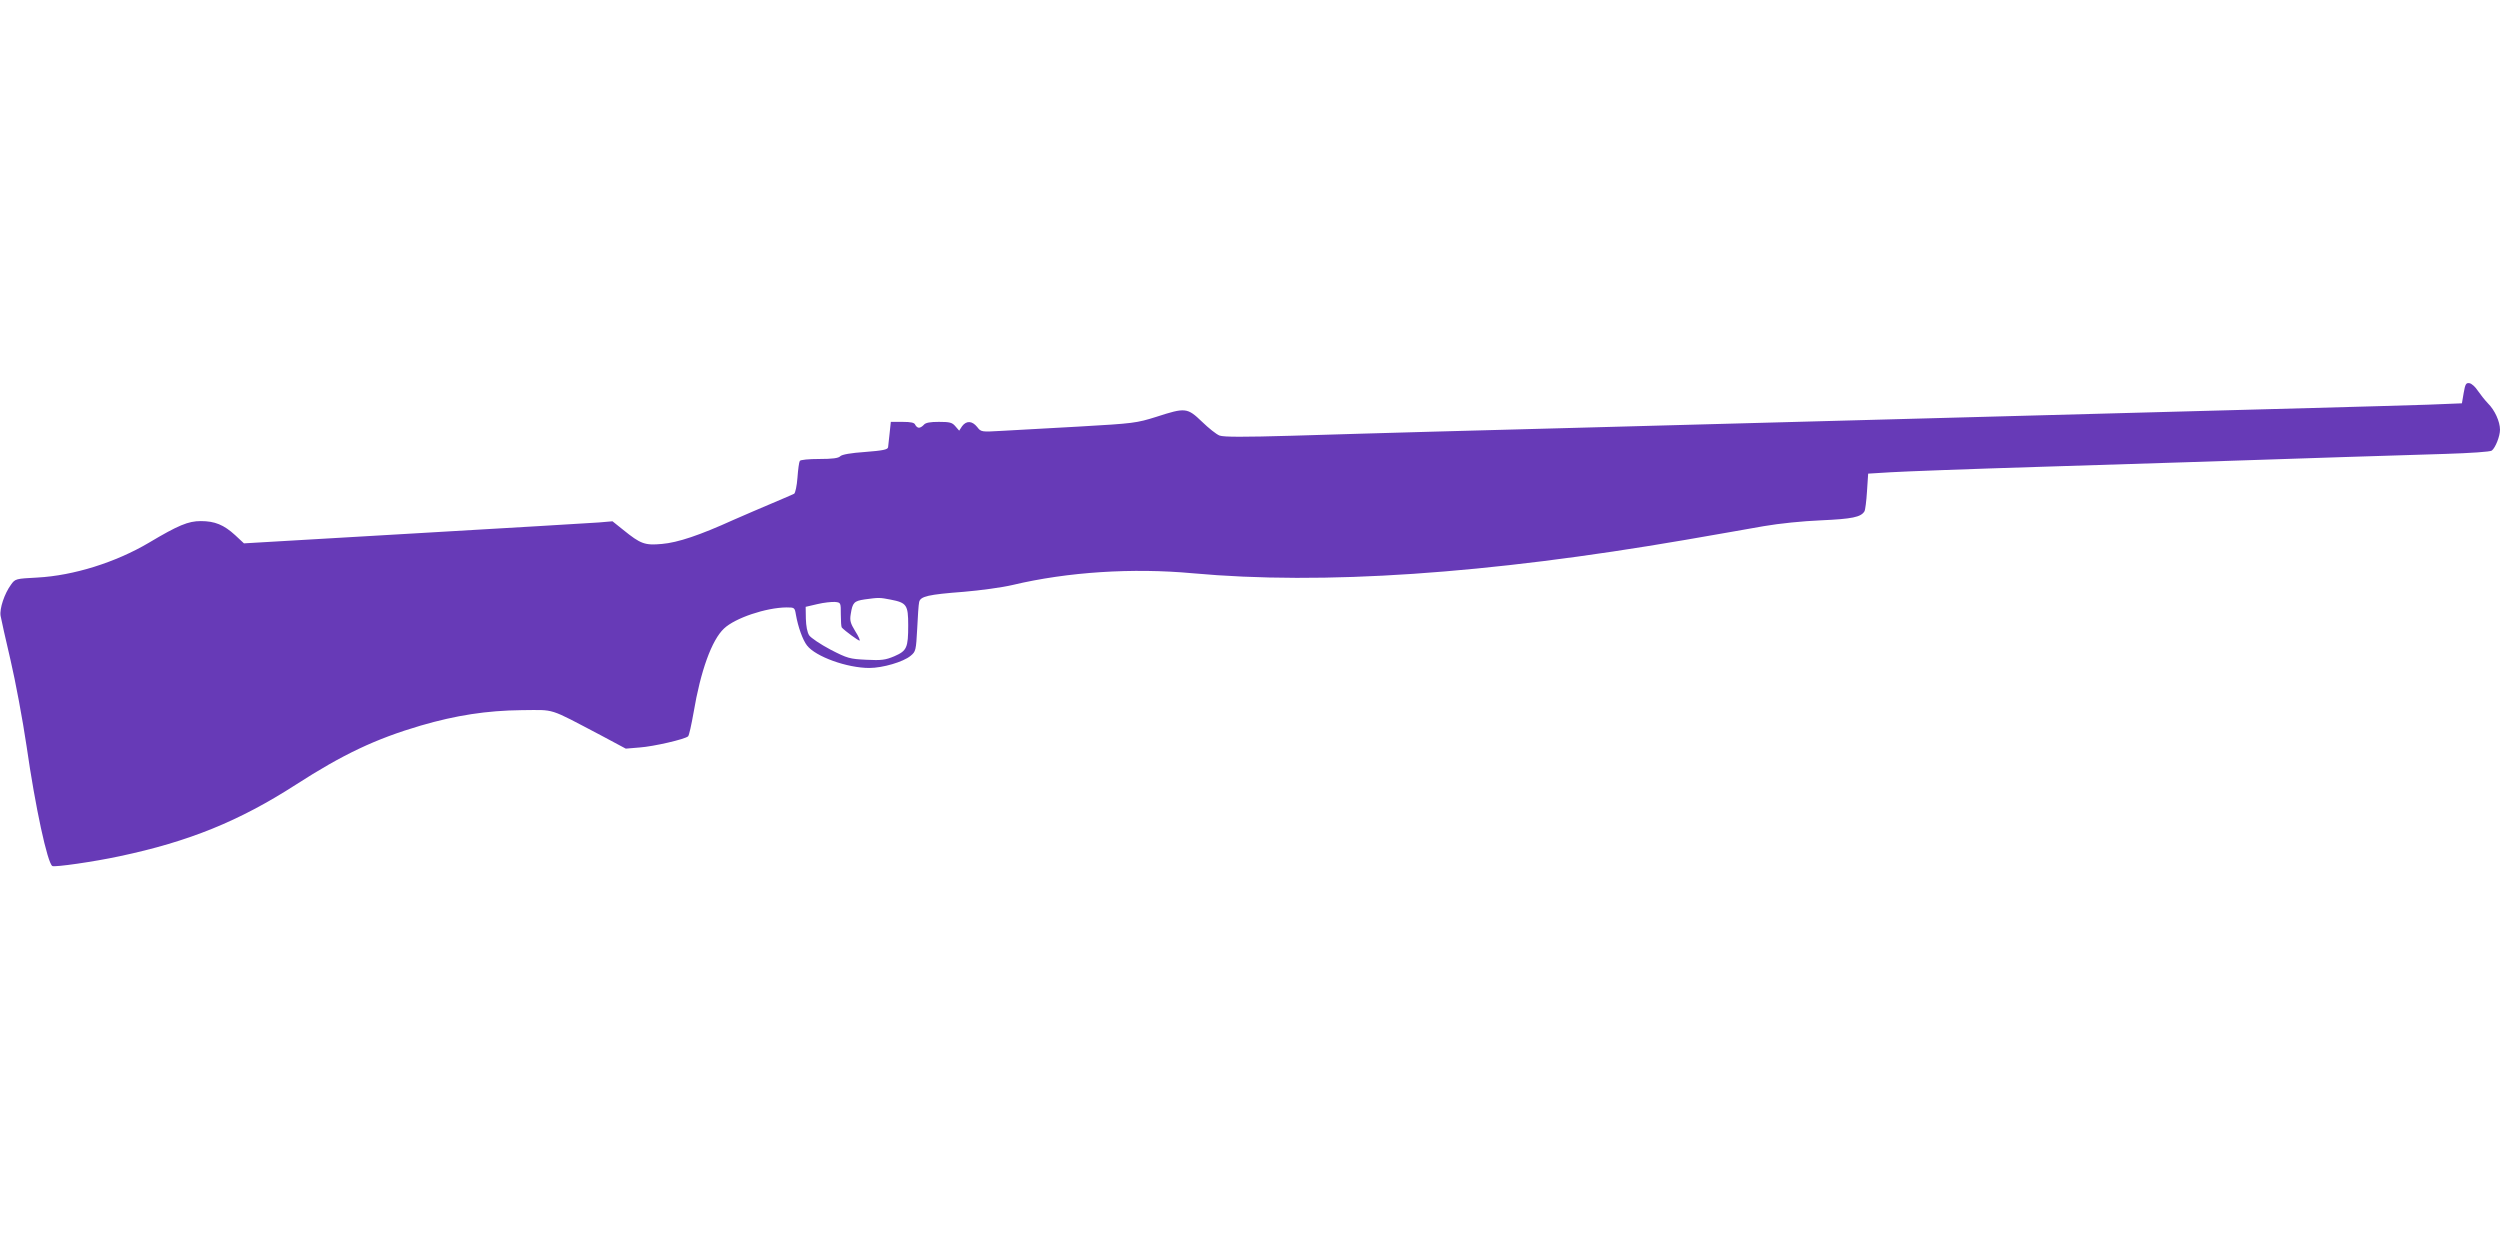
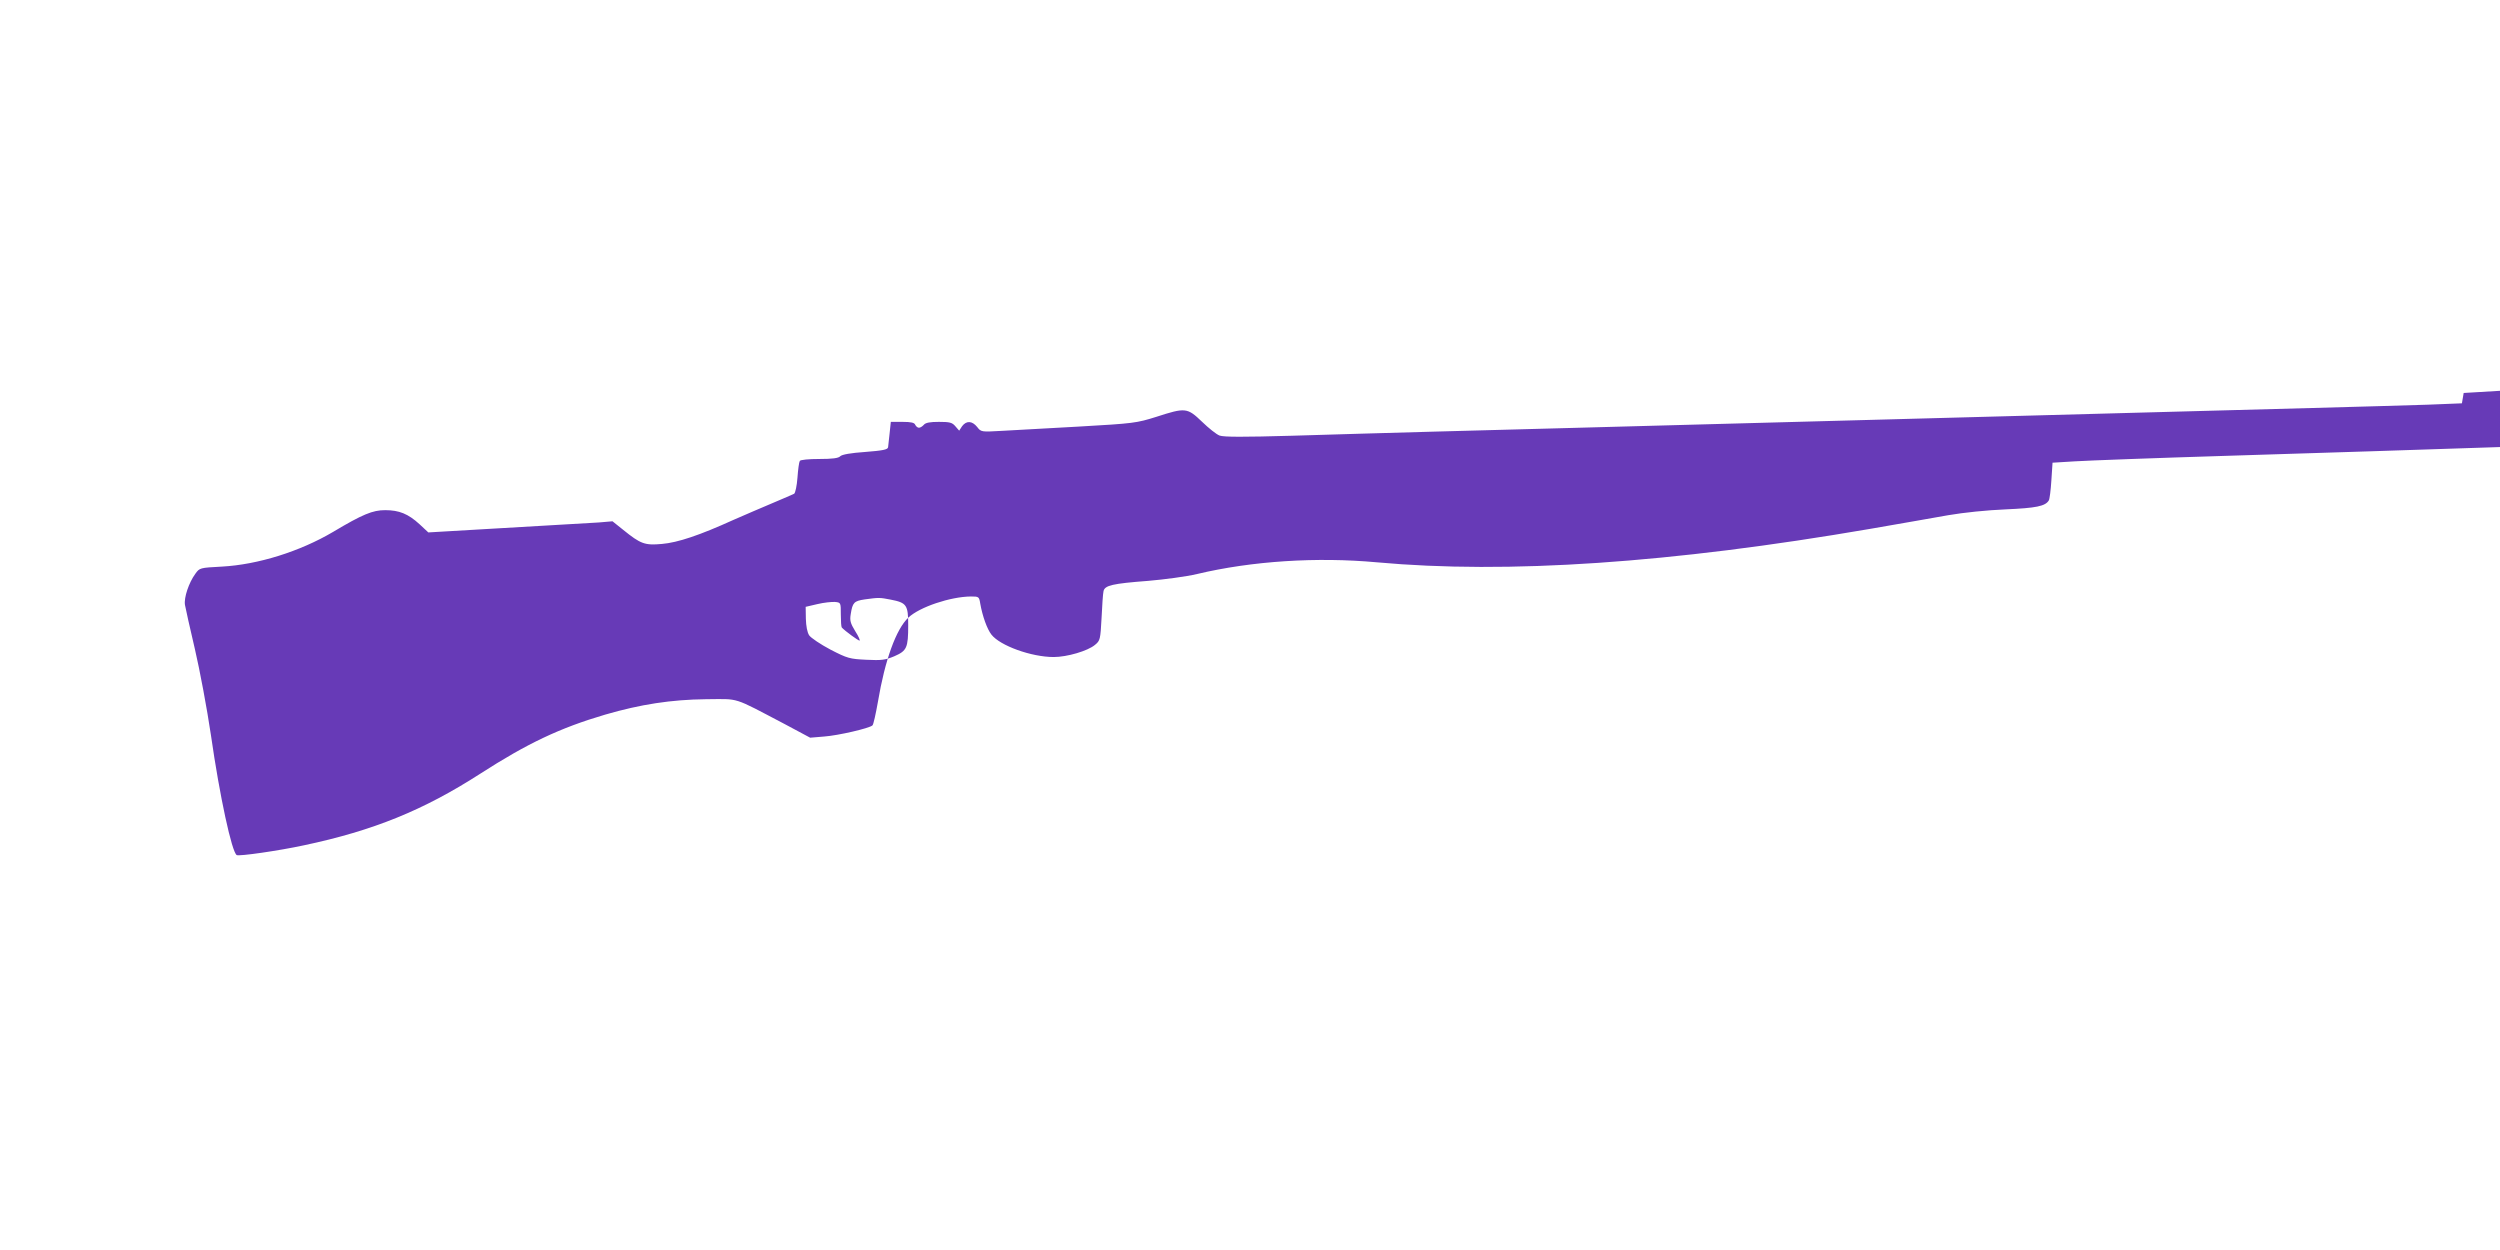
<svg xmlns="http://www.w3.org/2000/svg" version="1.0" width="1280pt" height="640pt" viewBox="0 0 1280 640" preserveAspectRatio="xMidYMid meet">
  <g transform="translate(0,640) scale(0.1,-0.1)" fill="#673ab7" stroke="none">
-     <path d="M12614 4388 l-9 -53 -175 -7 c-96 -3 -364 -11 -595 -17 -831 -22 -1907 -51 -2265 -61 -201 -5 -536 -14 -745 -20 -209 -6 -542 -15 -740 -20 -198 -5 -533 -14 -745 -20 -212 -6 -538 -15 -726 -21 -246 -7 -349 -7 -370 1 -16 6 -56 38 -90 71 -75 72 -85 73 -233 25 -102 -32 -116 -34 -396 -50 -159 -9 -338 -19 -396 -22 -105 -6 -106 -6 -126 20 -26 32 -55 33 -77 4 l-15 -23 -20 23 c-16 19 -29 22 -84 22 -45 0 -68 -4 -77 -15 -7 -8 -18 -15 -25 -15 -7 0 -15 7 -19 15 -4 11 -21 15 -65 15 l-60 0 -6 -57 c-3 -32 -7 -65 -8 -73 -2 -12 -27 -17 -117 -24 -73 -5 -119 -13 -128 -22 -9 -10 -41 -14 -107 -14 -54 0 -97 -4 -100 -10 -4 -6 -9 -44 -12 -86 -3 -41 -11 -78 -17 -82 -6 -3 -56 -25 -111 -48 -55 -23 -145 -62 -200 -86 -172 -78 -284 -116 -366 -123 -88 -8 -109 0 -198 72 l-55 44 -70 -6 c-39 -3 -464 -28 -944 -56 l-873 -51 -45 42 c-58 53 -104 72 -176 72 -64 0 -115 -21 -266 -111 -171 -101 -386 -168 -570 -178 -112 -6 -114 -6 -136 -37 -33 -45 -59 -122 -53 -159 3 -18 26 -120 51 -227 25 -107 62 -305 82 -440 45 -314 107 -599 132 -614 12 -7 214 22 344 50 355 75 613 180 902 366 242 156 409 235 640 303 182 53 339 77 516 79 176 1 132 15 405 -128 l129 -69 72 6 c70 5 231 42 247 57 5 4 17 59 28 121 36 214 93 372 156 431 57 54 215 107 320 108 41 0 42 -1 48 -37 11 -63 35 -130 57 -158 44 -57 205 -115 319 -115 68 0 174 31 211 62 27 22 28 28 34 138 3 63 7 125 10 137 6 30 46 39 229 53 83 7 195 22 250 35 281 67 615 88 920 60 668 -61 1507 -4 2525 171 146 25 326 57 400 70 81 14 199 26 295 30 156 7 203 16 221 46 4 6 10 53 13 102 l6 91 115 7 c63 4 410 17 770 28 618 19 860 27 1555 50 160 5 391 12 515 16 130 4 231 11 238 17 19 15 42 74 42 107 0 41 -27 101 -62 135 -16 17 -39 46 -52 65 -12 19 -31 36 -42 38 -18 3 -22 -4 -30 -50z m-8054 -1058 c82 -16 90 -27 90 -131 0 -116 -7 -131 -71 -159 -45 -19 -66 -22 -143 -18 -85 4 -97 7 -184 52 -51 27 -100 60 -109 73 -10 15 -16 48 -17 85 l-1 61 60 14 c33 8 74 12 90 11 30 -3 30 -3 30 -65 0 -33 2 -63 5 -66 18 -19 84 -67 91 -67 4 0 -5 22 -22 48 -25 41 -29 55 -23 89 9 58 17 66 71 74 73 10 76 10 133 -1z" />
+     <path d="M12614 4388 l-9 -53 -175 -7 c-96 -3 -364 -11 -595 -17 -831 -22 -1907 -51 -2265 -61 -201 -5 -536 -14 -745 -20 -209 -6 -542 -15 -740 -20 -198 -5 -533 -14 -745 -20 -212 -6 -538 -15 -726 -21 -246 -7 -349 -7 -370 1 -16 6 -56 38 -90 71 -75 72 -85 73 -233 25 -102 -32 -116 -34 -396 -50 -159 -9 -338 -19 -396 -22 -105 -6 -106 -6 -126 20 -26 32 -55 33 -77 4 l-15 -23 -20 23 c-16 19 -29 22 -84 22 -45 0 -68 -4 -77 -15 -7 -8 -18 -15 -25 -15 -7 0 -15 7 -19 15 -4 11 -21 15 -65 15 l-60 0 -6 -57 c-3 -32 -7 -65 -8 -73 -2 -12 -27 -17 -117 -24 -73 -5 -119 -13 -128 -22 -9 -10 -41 -14 -107 -14 -54 0 -97 -4 -100 -10 -4 -6 -9 -44 -12 -86 -3 -41 -11 -78 -17 -82 -6 -3 -56 -25 -111 -48 -55 -23 -145 -62 -200 -86 -172 -78 -284 -116 -366 -123 -88 -8 -109 0 -198 72 l-55 44 -70 -6 l-873 -51 -45 42 c-58 53 -104 72 -176 72 -64 0 -115 -21 -266 -111 -171 -101 -386 -168 -570 -178 -112 -6 -114 -6 -136 -37 -33 -45 -59 -122 -53 -159 3 -18 26 -120 51 -227 25 -107 62 -305 82 -440 45 -314 107 -599 132 -614 12 -7 214 22 344 50 355 75 613 180 902 366 242 156 409 235 640 303 182 53 339 77 516 79 176 1 132 15 405 -128 l129 -69 72 6 c70 5 231 42 247 57 5 4 17 59 28 121 36 214 93 372 156 431 57 54 215 107 320 108 41 0 42 -1 48 -37 11 -63 35 -130 57 -158 44 -57 205 -115 319 -115 68 0 174 31 211 62 27 22 28 28 34 138 3 63 7 125 10 137 6 30 46 39 229 53 83 7 195 22 250 35 281 67 615 88 920 60 668 -61 1507 -4 2525 171 146 25 326 57 400 70 81 14 199 26 295 30 156 7 203 16 221 46 4 6 10 53 13 102 l6 91 115 7 c63 4 410 17 770 28 618 19 860 27 1555 50 160 5 391 12 515 16 130 4 231 11 238 17 19 15 42 74 42 107 0 41 -27 101 -62 135 -16 17 -39 46 -52 65 -12 19 -31 36 -42 38 -18 3 -22 -4 -30 -50z m-8054 -1058 c82 -16 90 -27 90 -131 0 -116 -7 -131 -71 -159 -45 -19 -66 -22 -143 -18 -85 4 -97 7 -184 52 -51 27 -100 60 -109 73 -10 15 -16 48 -17 85 l-1 61 60 14 c33 8 74 12 90 11 30 -3 30 -3 30 -65 0 -33 2 -63 5 -66 18 -19 84 -67 91 -67 4 0 -5 22 -22 48 -25 41 -29 55 -23 89 9 58 17 66 71 74 73 10 76 10 133 -1z" />
  </g>
</svg>